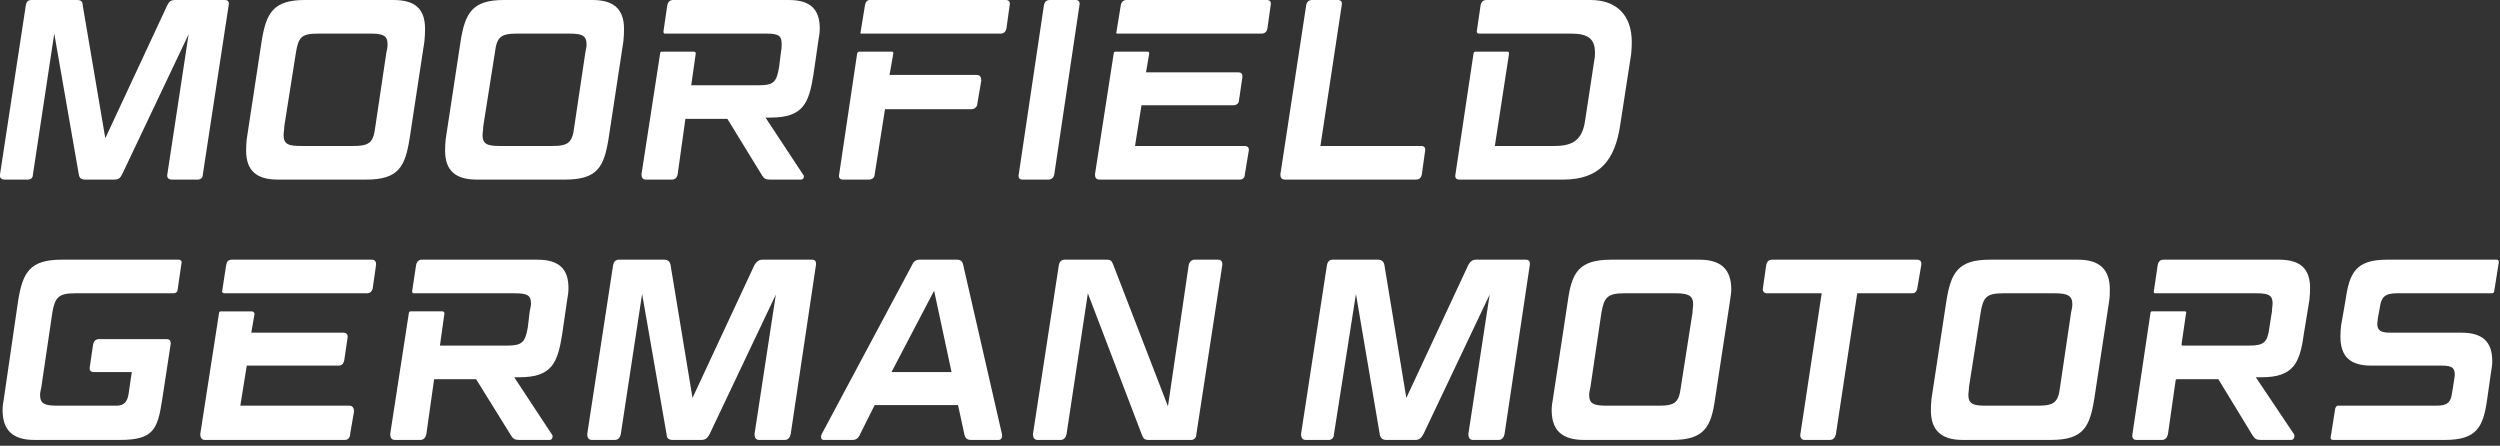
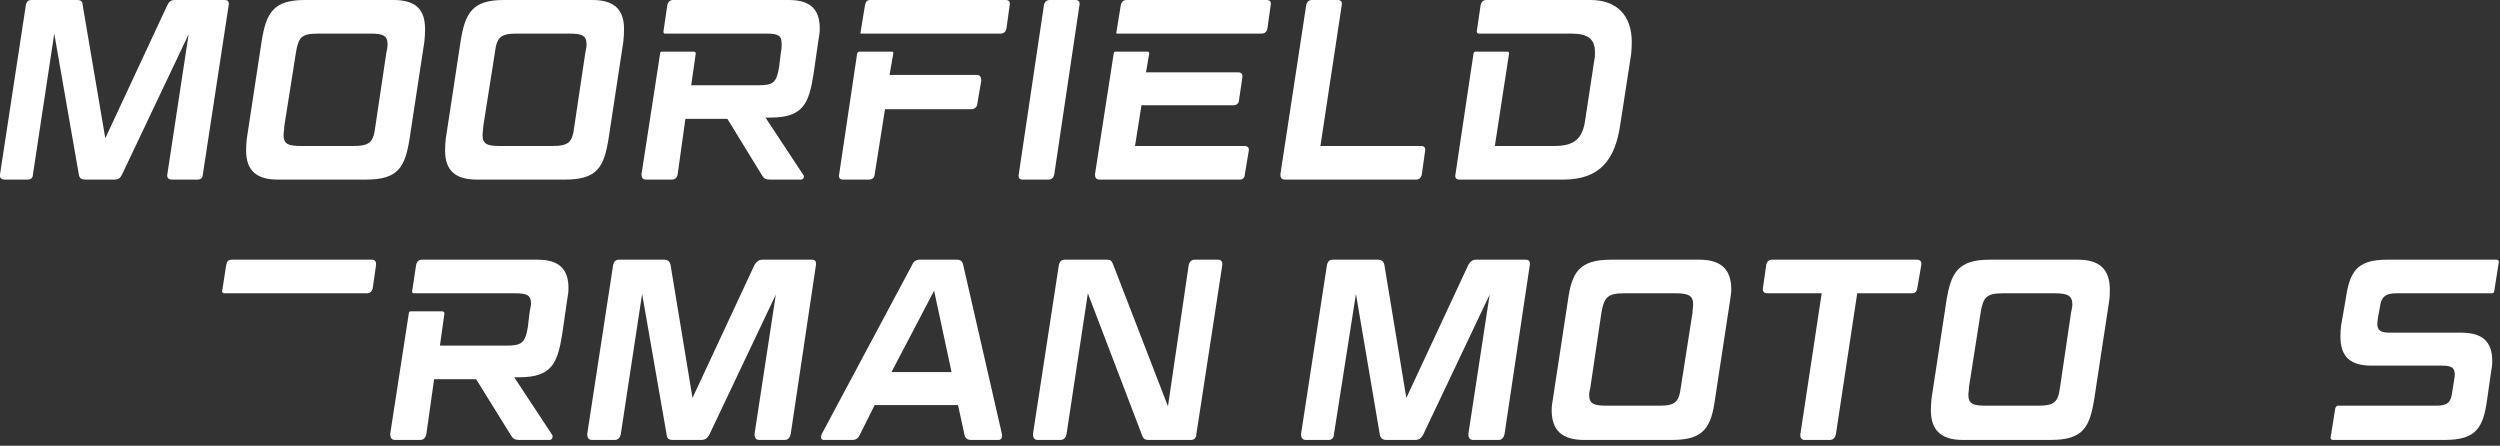
<svg xmlns="http://www.w3.org/2000/svg" version="1.2" viewBox="0 0 387 69" width="387" height="69">
  <rect x="0" y="0" width="387" height="69" fill="#333333" stroke="none" />
  <title>image</title>
  <defs>
    <clipPath clipPathUnits="userSpaceOnUse" id="cp1">
      <path d="m0 0h386.84v68.05h-386.84z" />
    </clipPath>
  </defs>
  <style>
		.s0 { fill: #ffffff } 
	</style>
  <g id="Clip-Path" clip-path="url(#cp1)">
    <g>
      <path class="s0" d="m4.3 27.8c0.5 0 0.8-0.3 0.8-0.8l3.3-21.8 3.8 21.8c0.1 0.6 0.4 0.8 1 0.8h4.5c0.6 0 0.9-0.2 1.2-0.8l10.3-21.7-3.3 21.7c-0.1 0.5 0.2 0.8 0.7 0.8h4c0.5 0 0.8-0.3 0.8-0.8l4-26.2c0.1-0.5-0.1-0.8-0.6-0.8h-7.7c-0.6 0-0.9 0.2-1.2 0.8l-9.6 20.6-3.5-20.6c0-0.6-0.3-0.8-0.9-0.8h-7c-0.6 0-0.8 0.3-0.9 0.8l-4 26.2c-0.1 0.5 0.2 0.8 0.7 0.8z" />
      <path class="s0" d="m43 27.8h13.7c5 0 6-2 6.7-6.3l2.3-15.1q0.1-1 0.1-1.9c0-3.1-1.5-4.5-4.9-4.5h-13.7c-4.9 0-6 2-6.7 6.4l-2.3 15.1q-0.1 0.9-0.1 1.8c0 3.1 1.6 4.5 4.9 4.5zm1-8.2l1.8-11.4c0.4-2.5 0.9-3 3.5-3h8c2 0 2.7 0.3 2.7 1.7q0 0.5-0.2 1.3l-1.7 11.4c-0.3 2.5-0.9 3-3.5 3h-8c-2 0-2.7-0.3-2.7-1.7 0-0.4 0.1-0.7 0.1-1.3z" />
      <path class="s0" d="m94.2 21.5l2.3-15.1q0.1-1 0.1-1.9c0-3.1-1.6-4.5-4.9-4.5h-13.7c-4.9 0-6 2-6.7 6.4l-2.3 15.1q-0.1 0.9-0.1 1.8c0 3.1 1.6 4.5 4.9 4.5h13.7c5 0 6-2 6.7-6.3zm-3.6-13.3l-1.7 11.4c-0.3 2.5-0.9 3-3.5 3h-8c-2 0-2.7-0.3-2.7-1.7 0-0.4 0.1-0.7 0.1-1.3l1.8-11.4c0.3-2.5 0.9-3 3.5-3h8c2 0 2.7 0.3 2.7 1.7 0 0.3-0.1 0.8-0.2 1.3z" />
      <path class="s0" d="m100 27.8h4c0.5 0 0.8-0.3 0.9-0.8l1.2-8.6h6.5l5.4 8.8c0.3 0.5 0.6 0.6 1.2 0.6h4.8c0.4 0 0.6-0.5 0.3-0.8l-5.8-8.8h0.8c5 0 5.9-2.2 6.6-6.5l0.8-5.5q0.2-1 0.2-1.8c0-3-1.5-4.4-4.8-4.4h-17.9c-0.5 0-0.8 0.3-0.9 0.8l-0.6 4.1c0 0.2 0.1 0.3 0.2 0.3h15.7c1.9 0 2.4 0.3 2.4 1.6 0 0.3 0 0.7-0.1 1.2l-0.3 2.4c-0.4 2.4-0.9 2.8-3.2 2.8h-10.4l0.7-4.9c0-0.2-0.1-0.3-0.3-0.3h-5c-0.1 0-0.2 0.1-0.2 0.2l-2.9 18.8c0 0.5 0.2 0.8 0.7 0.8z" />
      <path class="s0" d="m130.5 27.8h4c0.5 0 0.9-0.3 0.9-0.8l1.6-10.1h13.4c0.5 0 0.9-0.4 0.9-0.9l0.6-3.5c0-0.6-0.2-0.9-0.7-0.9h-13.5l0.6-3.4c0-0.1-0.1-0.2-0.2-0.2h-5.1c-0.1 0-0.2 0.1-0.3 0.2l-2.8 18.8c-0.1 0.5 0.1 0.8 0.6 0.8z" />
      <path class="s0" d="m155.7 0h-21c-0.5 0-0.7 0.3-0.8 0.8l-0.7 4.3c0 0.1 0 0.1 0.1 0.1h21.6c0.5 0 0.8-0.3 0.9-0.8l0.5-3.6c0.1-0.5-0.1-0.8-0.6-0.8z" />
      <path class="s0" d="m158.3 27.8h4c0.5 0 0.8-0.3 0.9-0.8l3.9-26.2c0.1-0.5-0.1-0.8-0.6-0.8h-4c-0.5 0-0.8 0.3-0.9 0.8l-3.9 26.2c-0.1 0.5 0.1 0.8 0.6 0.8z" />
      <path class="s0" d="m192.6 22.6h-16.9l1-6.3h14.2c0.5 0 0.9-0.3 0.9-0.8l0.5-3.4c0.1-0.6-0.1-0.9-0.6-0.9h-14.3l0.5-2.9c0-0.2-0.1-0.3-0.2-0.3h-5c-0.2 0-0.3 0.1-0.3 0.3l-2.9 18.7c0 0.5 0.2 0.8 0.7 0.8h21.7c0.5 0 0.8-0.3 0.8-0.8l0.6-3.6c0.1-0.5-0.1-0.8-0.7-0.8z" />
      <path class="s0" d="m196.1 0h-21.7c-0.5 0-0.8 0.3-0.9 0.8l-0.7 4.3q0 0.1 0.1 0.1h22.4c0.5 0 0.8-0.3 0.9-0.8l0.5-3.6c0.1-0.5-0.1-0.8-0.6-0.8z" />
      <path class="s0" d="m220.1 27l0.5-3.6c0.1-0.5-0.1-0.8-0.6-0.8h-15.6l3.3-21.8c0.1-0.5-0.1-0.8-0.6-0.8h-4c-0.5 0-0.8 0.3-0.9 0.8l-4 26.2c0 0.5 0.2 0.8 0.7 0.8h20.3c0.5 0 0.8-0.3 0.9-0.8z" />
      <path class="s0" d="m225.9 27.8h16.1c5.7 0 8-3.1 8.8-8.4l1.7-11q0.1-1 0.1-1.9c0-4.1-2.3-6.5-6.4-6.5h-16.1c-0.5 0-0.8 0.3-0.9 0.8l-0.6 4.1c0 0.1 0.1 0.3 0.3 0.3h14.3c2.6 0 3.7 0.8 3.7 2.9 0 0.4 0 0.8-0.1 1.2l-1.4 9.2c-0.4 3-1.7 4.1-4.8 4.1h-9.2l2.2-14.3c0-0.2-0.1-0.3-0.2-0.3h-5c-0.1 0-0.3 0.1-0.3 0.3l-2.8 18.7c-0.1 0.5 0.1 0.8 0.6 0.8z" />
-       <path class="s0" d="m27.7 40.2h-18.2c-4.9 0-6 2-6.7 6.4l-2.2 15.1q-0.2 1-0.2 1.8c0 3.1 1.6 4.6 4.9 4.6h13.3c5.2 0 5.8-1.7 6.5-6.2l1.3-8.5c0.1-0.6-0.1-0.9-0.6-0.9h-10.5c-0.5 0-0.8 0.3-0.9 0.9l-0.5 3.4c-0.1 0.5 0.1 0.8 0.7 0.8h5.8l-0.5 3.4c-0.2 1.3-0.8 1.8-1.9 1.8h-9.1c-2 0-2.7-0.3-2.7-1.7 0-0.3 0.1-0.7 0.2-1.2l1.7-11.5c0.4-2.4 1-3 3.5-3h15.2c0.4 0 0.7-0.2 0.7-0.6l0.6-4.1c0.1-0.2-0.1-0.5-0.4-0.5z" />
      <path class="s0" d="m57.6 40.2h-21.7c-0.6 0-0.8 0.3-0.9 0.9l-0.6 3.9c-0.1 0.2 0.1 0.4 0.3 0.4h22.1c0.5 0 0.8-0.3 0.9-0.8l0.5-3.5c0.1-0.6-0.2-0.9-0.6-0.9z" />
-       <path class="s0" d="m54.1 62.8h-16.9l1-6.2h14.2c0.5 0 0.8-0.3 0.9-0.9l0.5-3.4c0.1-0.5-0.2-0.8-0.6-0.8h-14.3l0.5-2.9c0-0.2-0.2-0.4-0.4-0.4h-4.8c-0.2 0-0.3 0.1-0.3 0.3l-2.9 18.7c0 0.5 0.2 0.9 0.7 0.9h21.7c0.5 0 0.8-0.4 0.8-0.9l0.6-3.5c0-0.5-0.2-0.9-0.7-0.9z" />
      <path class="s0" d="m83.2 40.2h-17.9c-0.5 0-0.8 0.3-0.9 0.9l-0.6 4c0 0.2 0.1 0.3 0.2 0.3h15.7c1.9 0 2.5 0.3 2.5 1.6 0 0.3-0.1 0.7-0.2 1.2l-0.3 2.5c-0.4 2.3-0.9 2.8-3.2 2.8h-10.4l0.7-5c0-0.1-0.1-0.3-0.3-0.3h-4.9c-0.2 0-0.3 0.1-0.3 0.2l-2.9 18.8c0 0.5 0.2 0.9 0.7 0.9h4c0.5 0 0.8-0.4 0.9-0.9l1.2-8.5h6.5l5.4 8.7c0.3 0.5 0.6 0.7 1.2 0.7h4.8c0.4 0 0.6-0.6 0.3-0.9l-5.8-8.8h0.8c5 0 5.9-2.2 6.6-6.5l0.8-5.5q0.2-1 0.2-1.8c0-3-1.5-4.4-4.8-4.4z" />
      <path class="s0" d="m125.7 40.2h-7.7c-0.5 0-0.9 0.3-1.2 0.8l-9.6 20.6-3.4-20.6c-0.1-0.5-0.4-0.8-1-0.8h-7c-0.5 0-0.8 0.3-0.9 0.9l-4 26.1c0 0.5 0.2 0.9 0.7 0.9h3.6c0.5 0 0.8-0.4 0.9-0.9l3.3-21.7 3.8 21.8c0 0.5 0.3 0.8 0.9 0.8h4.5c0.6 0 0.9-0.3 1.2-0.8l10.3-21.7-3.3 21.6c0 0.5 0.2 0.9 0.7 0.9h4c0.5 0 0.8-0.4 0.9-0.9l3.9-26.1c0.1-0.6-0.1-0.9-0.6-0.9z" />
      <path class="s0" d="m149.1 41c-0.1-0.5-0.4-0.8-0.9-0.8h-5.9c-0.5 0-0.9 0.3-1.1 0.8l-14 26.2c-0.2 0.5-0.1 0.9 0.3 0.9h4.5c0.5 0 0.9-0.3 1.1-0.8l2.3-4.6h12.9l1 4.6c0.1 0.5 0.4 0.8 1 0.8h4.3c0.4 0 0.6-0.4 0.5-0.9zm-11.1 16.6l6.6-12.6 2.7 12.6z" />
      <path class="s0" d="m188.6 40.2h-3.7c-0.4 0-0.8 0.3-0.9 0.9l-3.2 21.8-8.5-22c-0.2-0.5-0.4-0.7-0.9-0.7h-6.6c-0.5 0-0.8 0.3-0.9 0.9l-4 26.1c0 0.5 0.2 0.9 0.7 0.9h3.6c0.5 0 0.8-0.4 0.9-0.9l3.3-21.8 8.4 22c0.2 0.5 0.4 0.7 1 0.7h6.6c0.5 0 0.8-0.4 0.8-0.9l4-26.1c0.1-0.6-0.2-0.9-0.6-0.9z" />
      <path class="s0" d="m236.2 40.2h-7.7c-0.6 0-0.9 0.3-1.2 0.8l-9.6 20.6-3.4-20.6c-0.1-0.5-0.4-0.8-1-0.8h-7c-0.5 0-0.8 0.3-0.9 0.9l-4 26.1c0 0.5 0.2 0.9 0.7 0.9h3.6c0.5 0 0.8-0.4 0.8-0.9l3.4-21.7 3.7 21.8c0.1 0.5 0.4 0.8 1 0.8h4.5c0.6 0 0.9-0.3 1.2-0.8l10.3-21.7-3.3 21.6c0 0.5 0.2 0.9 0.7 0.9h4c0.5 0 0.8-0.4 0.9-0.9l3.9-26.1c0.1-0.6-0.1-0.9-0.6-0.9z" />
      <path class="s0" d="m263.1 40.2h-13.7c-5 0-6.1 2-6.7 6.4l-2.3 15.1q-0.2 1-0.2 1.8c0 3.1 1.6 4.6 5 4.6h13.7c4.9 0 6-2 6.6-6.4l2.3-15.1c0.1-0.7 0.2-1.3 0.2-1.8 0-3.1-1.6-4.6-4.9-4.6zm-1.1 8.2l-1.8 11.5c-0.3 2.4-0.9 2.9-3.4 2.9h-8.1c-2 0-2.7-0.3-2.7-1.7 0-0.3 0.1-0.7 0.2-1.2l1.7-11.5c0.4-2.4 1-3 3.5-3h8c2 0 2.7 0.4 2.7 1.7 0 0.4-0.1 0.8-0.1 1.3z" />
      <path class="s0" d="m296.7 40.2h-22.4c-0.5 0-0.8 0.3-0.9 0.9l-0.5 3.5c-0.1 0.5 0.2 0.8 0.6 0.8h8.5l-3.3 21.8c-0.1 0.5 0.2 0.9 0.6 0.9h4c0.5 0 0.8-0.4 0.9-0.9l3.3-21.8h8.5c0.5 0 0.7-0.3 0.8-0.8l0.6-3.5c0.1-0.6-0.1-0.9-0.7-0.9z" />
      <path class="s0" d="m321.7 40.2h-13.7c-4.9 0-6 2-6.7 6.4l-2.3 15.1q-0.1 1-0.1 1.8c0 3.1 1.6 4.6 4.9 4.6h13.7c5 0 6-2 6.7-6.4l2.3-15.1c0.1-0.7 0.1-1.3 0.1-1.8 0-3.1-1.6-4.6-4.9-4.6zm-1.1 8.2l-1.7 11.5c-0.3 2.4-0.9 2.9-3.5 2.9h-8c-2 0-2.7-0.3-2.7-1.7 0-0.3 0.1-0.7 0.1-1.2l1.8-11.5c0.4-2.4 0.9-3 3.5-3h8c2 0 2.7 0.4 2.7 1.7 0 0.4-0.1 0.8-0.2 1.3z" />
-       <path class="s0" d="m352.8 40.2h-17.9c-0.5 0-0.8 0.3-0.9 0.9l-0.6 4.1c0 0.1 0.1 0.2 0.2 0.2h15.7c1.9 0 2.5 0.3 2.5 1.6 0 0.3-0.1 0.7-0.1 1.2l-0.4 2.5c-0.3 2.3-0.8 2.8-3.2 2.8h-10.3c0 0-0.1-0.1-0.1-0.2l0.7-4.8c0.1-0.2 0-0.3-0.2-0.3h-5.1c-0.1 0-0.2 0.1-0.2 0.2l-2.8 18.8c-0.1 0.5 0.1 0.9 0.6 0.9h4c0.5 0 0.8-0.4 0.9-0.9l1.2-8.4q0.1-0.1 0.2-0.1h6.3q0 0 0.1 0l5.3 8.7c0.3 0.5 0.6 0.7 1.2 0.7h4.8c0.4 0 0.6-0.6 0.4-0.9l-5.9-8.8h0.9c4.9 0 5.9-2.2 6.5-6.5l0.9-5.5q0.1-1 0.1-1.8c0-3-1.5-4.4-4.8-4.4z" />
      <path class="s0" d="m386.5 40.2h-17c-4.8 0-5.8 2-6.4 6.2l-0.7 4q-0.1 0.9-0.1 1.7c0 3.1 1.5 4.5 4.8 4.5h10.9c1.5 0 2 0.3 2 1.4q0 0.3-0.1 0.8l-0.3 1.9c-0.2 1.6-0.7 2.1-2.5 2.1h-15.2c-0.2 0-0.3 0.2-0.4 0.4l-0.7 4.4c-0.1 0.3 0.1 0.5 0.3 0.5h17.4c4.9 0 5.9-2 6.5-6.2l0.6-4.2q0.2-1 0.2-1.8c0-3.1-1.6-4.4-4.8-4.4h-11c-1.4 0-2-0.3-2-1.4 0-0.2 0.1-0.6 0.1-0.9l0.3-1.6c0.2-1.6 0.8-2.2 2.6-2.2h14.7c0.2 0 0.4-0.1 0.4-0.3l0.7-4.4c0.1-0.3-0.1-0.5-0.3-0.5z" />
    </g>
  </g>
</svg>